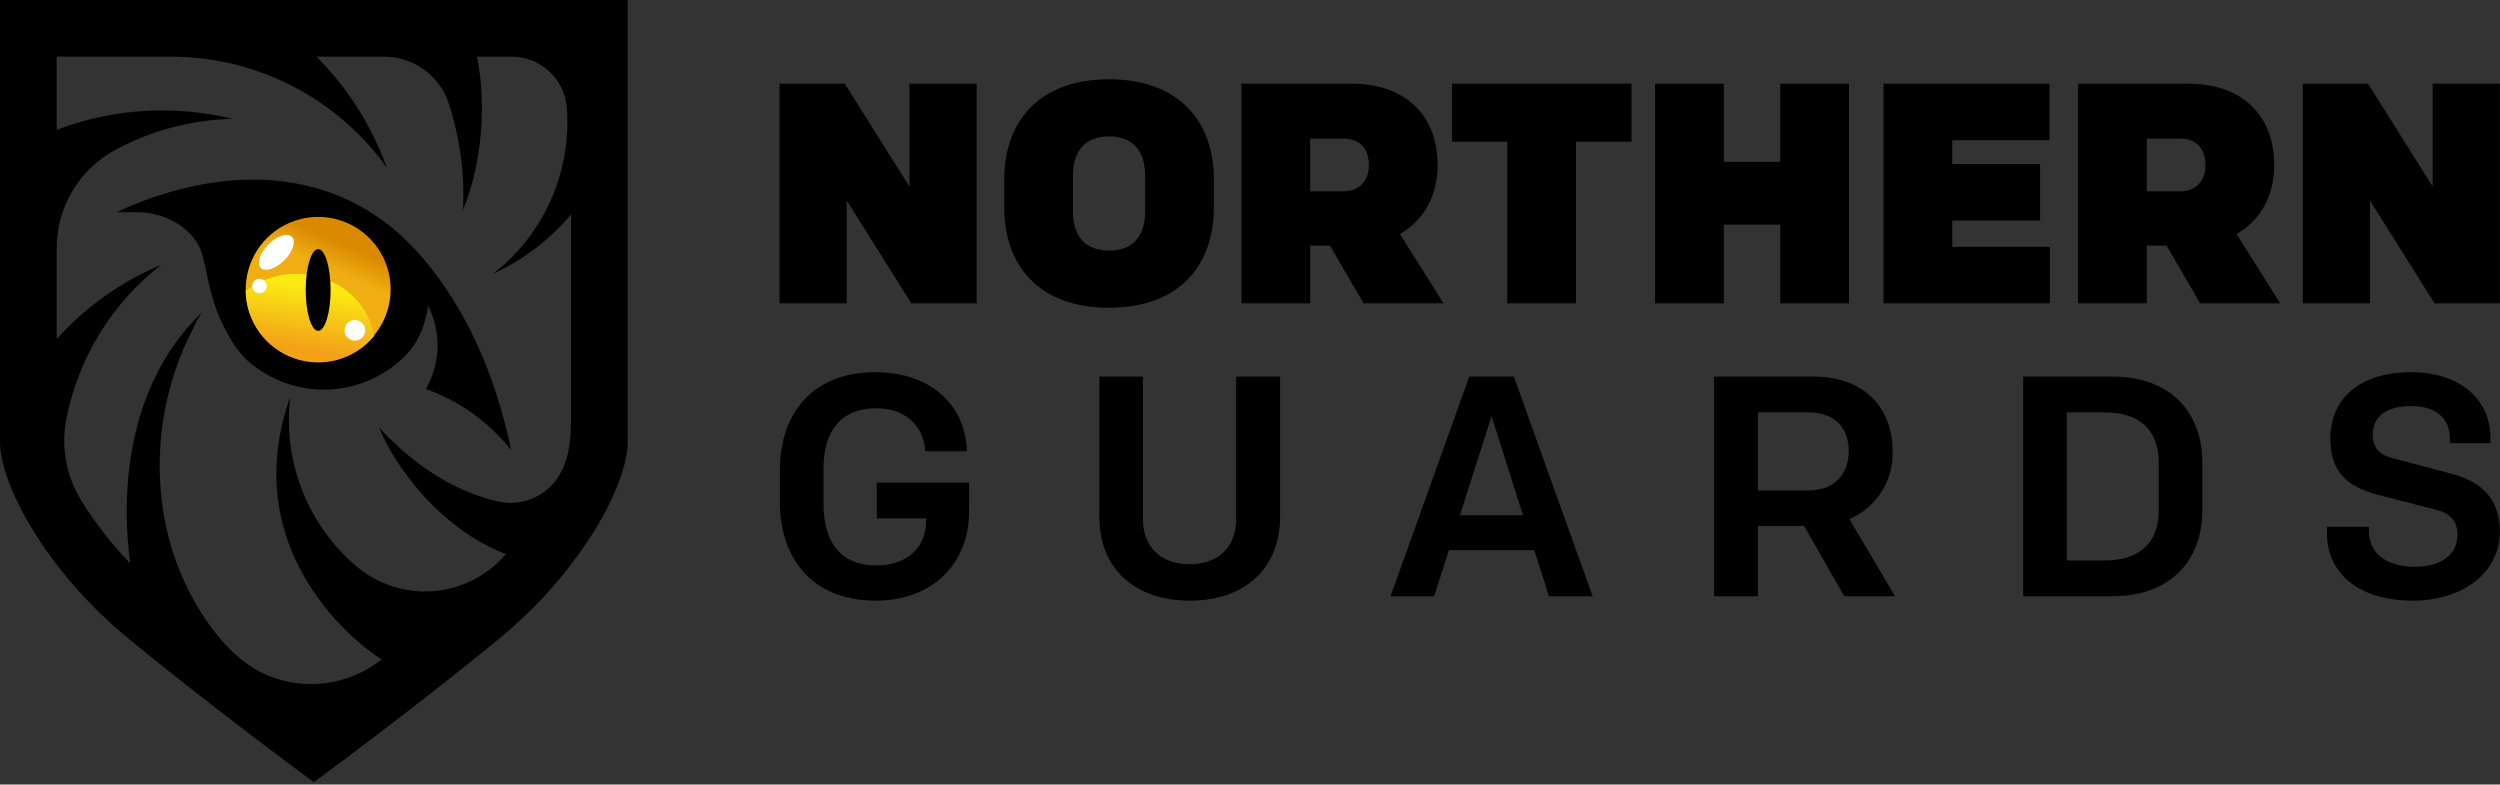
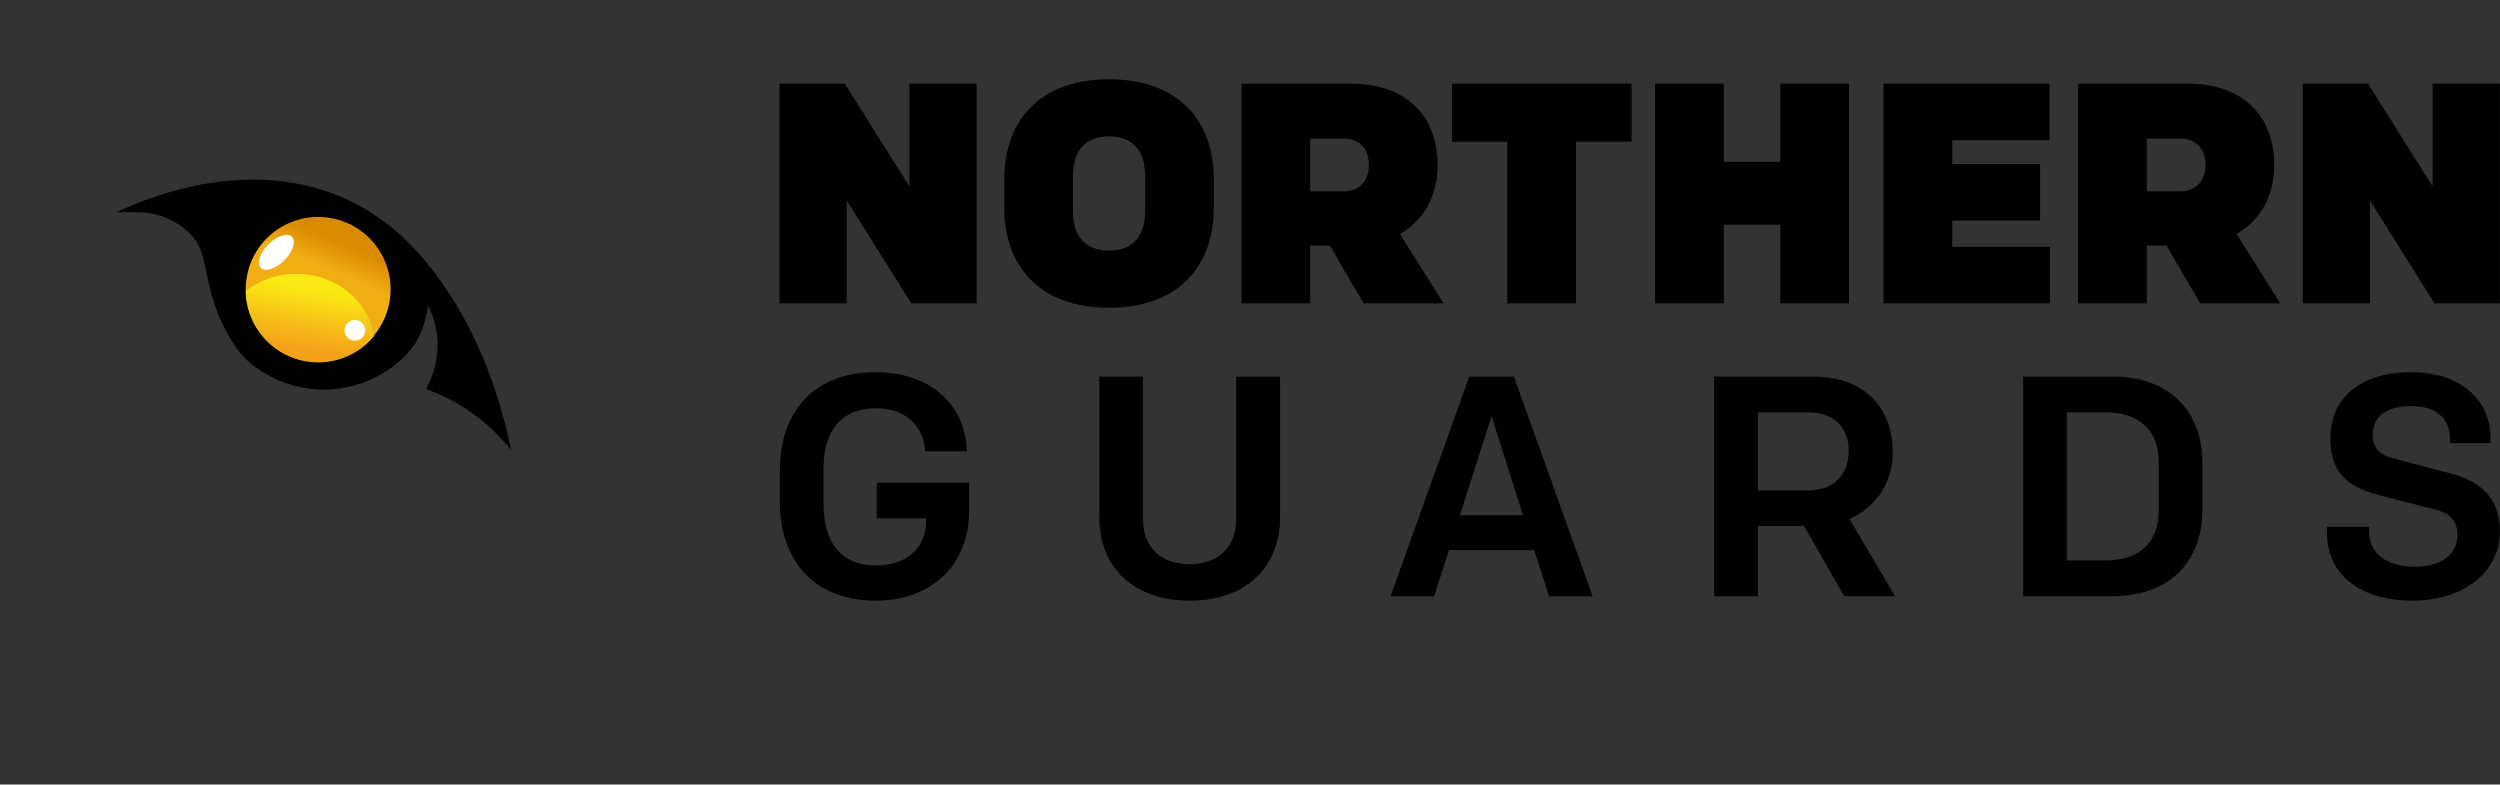
<svg xmlns="http://www.w3.org/2000/svg" width="478" height="150" viewBox="0 0 478 150" fill="none">
  <rect x="0" y="0" width="478" height="150" fill="#333333" stroke="none" />
  <path d="M81.063 49.599C80.174 48.548 79.251 47.545 78.294 46.592C74.154 42.378 69.152 39.106 63.632 37.002C62.241 36.485 60.823 36.045 59.384 35.685C55.773 34.781 52.064 34.329 48.342 34.341C37.251 34.341 27.449 38.141 22.291 40.577H26.344C30.819 40.577 35.793 42.877 37.966 46.9C39.722 50.167 39.44 56.767 43.558 63.854C44.52 65.741 45.786 67.457 47.307 68.931C51.558 72.718 57.114 74.706 62.803 74.475C68.492 74.245 73.869 71.814 77.8 67.696C78.957 66.42 79.888 64.956 80.552 63.367C80.886 62.554 81.153 61.715 81.352 60.858C81.471 60.332 81.97 58.794 81.752 58.279C83.061 60.772 83.717 63.556 83.659 66.372C83.601 69.187 82.831 71.942 81.421 74.379L81.703 74.395L81.849 74.541C83.382 75.091 84.873 75.754 86.308 76.524C88.194 77.518 89.984 78.685 91.656 80.008C92.165 80.408 92.582 80.75 92.956 81.075C94.696 82.576 96.292 84.236 97.724 86.033C94.668 71.364 89.071 59.13 81.063 49.599Z" fill="black" />
-   <path d="M0 0V84.509C0 92.447 8.6 109.037 24.724 122.237C27.986 124.902 31.275 127.537 34.461 130.06C35.312 130.727 36.151 131.386 36.98 132.038L36.985 132.049C45.941 139.066 53.798 144.949 57.591 147.757C58.686 148.57 59.444 149.133 59.791 149.382C59.937 149.49 60.008 149.545 60.008 149.545C60.008 149.545 60.078 149.491 60.225 149.382C60.572 149.133 61.33 148.569 62.425 147.757C63.482 146.977 64.852 145.957 66.473 144.739C73.251 139.651 84.413 131.134 95.287 122.239C96.907 120.911 98.449 119.555 99.914 118.17C105.191 113.239 109.802 107.64 113.628 101.514C117.843 94.682 120.016 88.505 120.016 84.514V0H0ZM109.178 67.447V79.306C109.178 83.225 109.045 87.338 106.978 90.797C105.912 92.61 104.344 94.074 102.462 95.012C100.58 95.95 98.467 96.322 96.378 96.082C96.17 96.057 96.006 96.031 95.893 96.011C85.14 93.839 77.08 86.727 72.507 81.778C75.552 89.378 84.443 101.295 96.732 105.938L96.445 106.253C92.925 110.224 87.991 112.658 82.699 113.036C77.407 113.414 72.177 111.704 68.129 108.274C63.5 104.328 59.924 99.293 57.723 93.622C55.522 87.951 54.766 81.822 55.521 75.786C45.243 104.741 67.457 122.702 72.979 126.078C69.864 128.558 66.126 130.132 62.176 130.626C58.225 131.12 54.214 130.515 50.585 128.878C44.762 126.148 40.504 120.723 37.349 115.27C34.346 110.035 32.298 104.308 31.299 98.356C29.276 86.149 31.277 73.616 36.999 62.645C37.456 61.61 38.01 60.621 38.654 59.692C19.105 78.529 25.226 108.034 24.845 107.639C21.331 104.016 18.215 100.026 15.551 95.739L15.497 95.639C12.623 90.961 11.626 85.369 12.707 79.986C15.024 68.339 21.456 57.914 30.826 50.618C23.198 53.823 16.373 58.675 10.838 64.825V47.48C10.831 43.658 11.851 39.905 13.792 36.612C15.733 33.32 18.523 30.61 21.87 28.765C28.801 24.976 36.54 22.904 44.437 22.724C33.283 20.007 21.566 20.739 10.837 24.824V10.834H32.423C40.308 10.79 48.095 12.585 55.165 16.077C62.235 19.569 68.393 24.661 73.15 30.95C73.426 31.318 73.703 31.697 73.974 32.082C71.097 24.104 66.508 16.853 60.531 10.837H73.405C76.102 10.829 78.736 11.658 80.942 13.209C83.148 14.761 84.817 16.96 85.721 19.501C87.927 26.151 88.876 33.153 88.521 40.15C91.344 33.55 93.421 21.972 91.214 10.837H97.77C100.399 10.822 102.94 11.786 104.896 13.543C106.853 15.299 108.085 17.721 108.352 20.337C108.358 20.373 108.362 20.409 108.363 20.445C108.846 26.509 107.813 32.598 105.359 38.164C102.905 43.73 99.106 48.599 94.303 52.332C100.043 49.698 105.127 45.823 109.187 40.986L109.178 67.447Z" fill="black" />
  <path d="M74.683 55.444C74.651 59.081 73.19 62.558 70.616 65.127C68.041 67.695 64.561 69.148 60.925 69.173C57.288 69.197 53.788 67.791 51.18 65.257C48.572 62.724 47.064 59.266 46.983 55.63C46.983 55.566 46.983 55.508 46.983 55.444C46.967 53.615 47.314 51.801 48.004 50.107C48.693 48.412 49.711 46.871 50.999 45.572C52.287 44.273 53.819 43.242 55.508 42.538C57.196 41.835 59.007 41.473 60.836 41.473C62.666 41.473 64.477 41.835 66.165 42.538C67.854 43.242 69.386 44.273 70.674 45.572C71.962 46.871 72.98 48.412 73.669 50.107C74.359 51.801 74.706 53.615 74.69 55.444H74.683Z" fill="url(#paint0_linear_110_44)" />
  <path d="M71.495 64.282C69.688 66.465 67.254 68.04 64.522 68.796C61.791 69.552 58.893 69.451 56.221 68.508C53.548 67.565 51.229 65.825 49.577 63.522C47.925 61.219 47.019 58.465 46.981 55.631C49.749 53.485 53.157 52.33 56.659 52.35C64.222 52.349 70.488 57.541 71.495 64.282Z" fill="url(#paint1_linear_110_44)" />
  <path d="M55.811 45.275C56.65 46.114 56.001 48.123 54.362 49.762C52.723 51.401 50.713 52.05 49.875 51.211C49.037 50.372 49.685 48.363 51.324 46.724C52.963 45.085 54.972 44.436 55.811 45.275Z" fill="white" />
-   <path d="M50.984 54.676C50.984 54.95 50.903 55.218 50.75 55.446C50.598 55.673 50.382 55.851 50.129 55.956C49.876 56.06 49.597 56.088 49.329 56.034C49.06 55.981 48.813 55.849 48.62 55.655C48.426 55.462 48.294 55.215 48.24 54.946C48.187 54.678 48.215 54.399 48.319 54.146C48.424 53.893 48.602 53.677 48.829 53.524C49.057 53.372 49.325 53.291 49.599 53.291C49.966 53.291 50.318 53.437 50.578 53.697C50.838 53.957 50.984 54.309 50.984 54.676Z" fill="white" />
  <path d="M67.848 65.134C68.939 65.134 69.823 64.249 69.823 63.159C69.823 62.068 68.939 61.184 67.848 61.184C66.757 61.184 65.873 62.068 65.873 63.159C65.873 64.249 66.757 65.134 67.848 65.134Z" fill="white" />
-   <path d="M63.21 55.444C63.21 59.762 62.144 63.262 60.83 63.262C59.516 63.262 58.45 59.762 58.45 55.444C58.45 51.126 59.516 47.625 60.83 47.625C62.144 47.625 63.21 51.125 63.21 55.444Z" fill="black" />
  <path d="M444.91 101.82V100.74H452.95V101.64C452.95 105.54 456.01 108.36 461.65 108.36C466.63 108.36 469.87 106.14 469.87 102.24C469.87 99.9 468.731 98.22 465.91 97.5L454.93 94.68C448.571 93.06 445.57 90.12 445.57 83.82C445.57 75.9 451.57 71.161 460.991 71.161C470.291 71.161 476.17 76.321 476.17 83.701V84.721H468.43V83.881C468.43 80.341 466.15 77.641 460.991 77.641C456.55 77.641 453.67 79.441 453.67 83.1C453.67 85.561 454.93 86.94 457.27 87.541L468.79 90.601C474.97 92.221 477.97 95.88 477.97 101.581C477.97 109.56 470.83 114.841 461.351 114.841C451.45 114.84 444.91 110.04 444.91 101.82ZM210.19 98.88V72H218.53V99.24C218.53 104.699 222.07 107.88 227.47 107.88C232.87 107.88 236.35 104.699 236.35 99.24V72H244.75V98.88C244.75 108.36 238.33 114.84 227.47 114.84C216.61 114.84 210.19 108.36 210.19 98.88ZM149.11 96V89.88C149.11 78.599 155.83 71.16 167.29 71.16C178.15 71.16 184.63 77.58 184.871 86.28H176.89C176.71 81.9 173.53 78.059 167.53 78.059C160.69 78.059 157.45 82.559 157.45 89.579V96.179C157.45 103.199 160.33 108.118 167.59 108.118C173.71 108.118 177.07 104.338 177.07 99.718V99.118H167.65V92.278H185.29V97.738C185.29 107.818 178.27 114.838 167.47 114.838C154.99 114.84 149.11 106.44 149.11 96ZM386.83 114V72H403.87C415.15 72 421.09 78.96 421.09 88.5V97.5C421.09 107.04 415.15 114 403.87 114H386.83ZM395.169 107.16H402.429C409.209 107.16 412.749 103.68 412.749 97.56V88.44C412.749 82.32 409.208 78.84 402.429 78.84H395.169V107.16ZM352.63 114L344.95 100.56H336.13V114H327.73V72H346.69C356.59 72 361.869 78.12 361.869 86.28C361.958 89.024 361.214 91.73 359.737 94.043C358.259 96.356 356.116 98.168 353.589 99.24L362.35 114H352.63ZM336.13 93.78H345.67C350.831 93.78 353.47 90.6 353.47 86.22C353.47 81.72 350.77 78.84 345.67 78.84H336.13V93.78ZM296.17 114L293.35 105.18H277.03L274.21 114H265.87L280.93 72H289.45L304.51 114H296.17ZM279.13 98.52H291.19L285.19 79.56L279.13 98.52ZM192.01 39.64V34.36C192.01 22.96 198.91 15.16 212.05 15.16C225.19 15.16 232.089 22.96 232.089 34.36V39.64C232.089 51.04 225.189 58.84 212.05 58.84C198.911 58.84 192.01 51.04 192.01 39.64ZM205.15 33.58V40.42C205.15 45.28 207.61 47.92 212.05 47.92C216.49 47.92 218.95 45.279 218.95 40.42V33.58C218.95 28.72 216.49 26.08 212.05 26.08C207.61 26.08 205.15 28.72 205.15 33.58ZM465.49 58L453.13 38.32V58H440.29V16H452.77L465.131 35.68V16H477.97V58H465.49ZM420.67 58L414.25 46.96H410.47V58H397.33V16H418.33C429.009 16 434.83 22.36 434.83 31.54C434.83 37.54 432.13 42.16 427.63 44.74L435.97 58H420.67ZM410.47 36.58H416.83C419.95 36.58 421.69 34.48 421.69 31.599C421.69 28.48 420.01 26.499 416.83 26.499H410.47V36.58ZM360.13 58V16H391.87V26.8H373.27V31.36H390.07V42.16H373.27V47.2H391.93V58H360.13ZM340.39 58V42.94H329.59V58H316.45V16H329.59V30.94H340.39V16H353.53V58H340.39ZM288.19 58V27.1H277.63V16H311.95V27.1H301.33V58H288.19ZM260.709 58L254.289 46.96H250.509V58H237.37V16H258.37C269.05 16 274.87 22.36 274.87 31.54C274.87 37.54 272.17 42.16 267.67 44.74L276.01 58H260.709ZM250.509 36.58H256.869C259.988 36.58 261.729 34.48 261.729 31.599C261.729 28.48 260.049 26.499 256.869 26.499H250.509V36.58ZM174.25 58L161.89 38.32V58H149.05V16H161.53L173.89 35.68V16H186.73V58H174.25Z" fill="black" />
  <defs>
    <linearGradient id="paint0_linear_110_44" x1="62.554" y1="51.334" x2="64.742" y2="46.264" gradientUnits="userSpaceOnUse">
      <stop stop-color="#EFAE12" />
      <stop offset="1" stop-color="#DA8A01" />
    </linearGradient>
    <linearGradient id="paint1_linear_110_44" x1="60.734" y1="55.366" x2="58.956" y2="66.872" gradientUnits="userSpaceOnUse">
      <stop stop-color="#FAE913" />
      <stop offset="1" stop-color="#F3A119" />
    </linearGradient>
  </defs>
</svg>